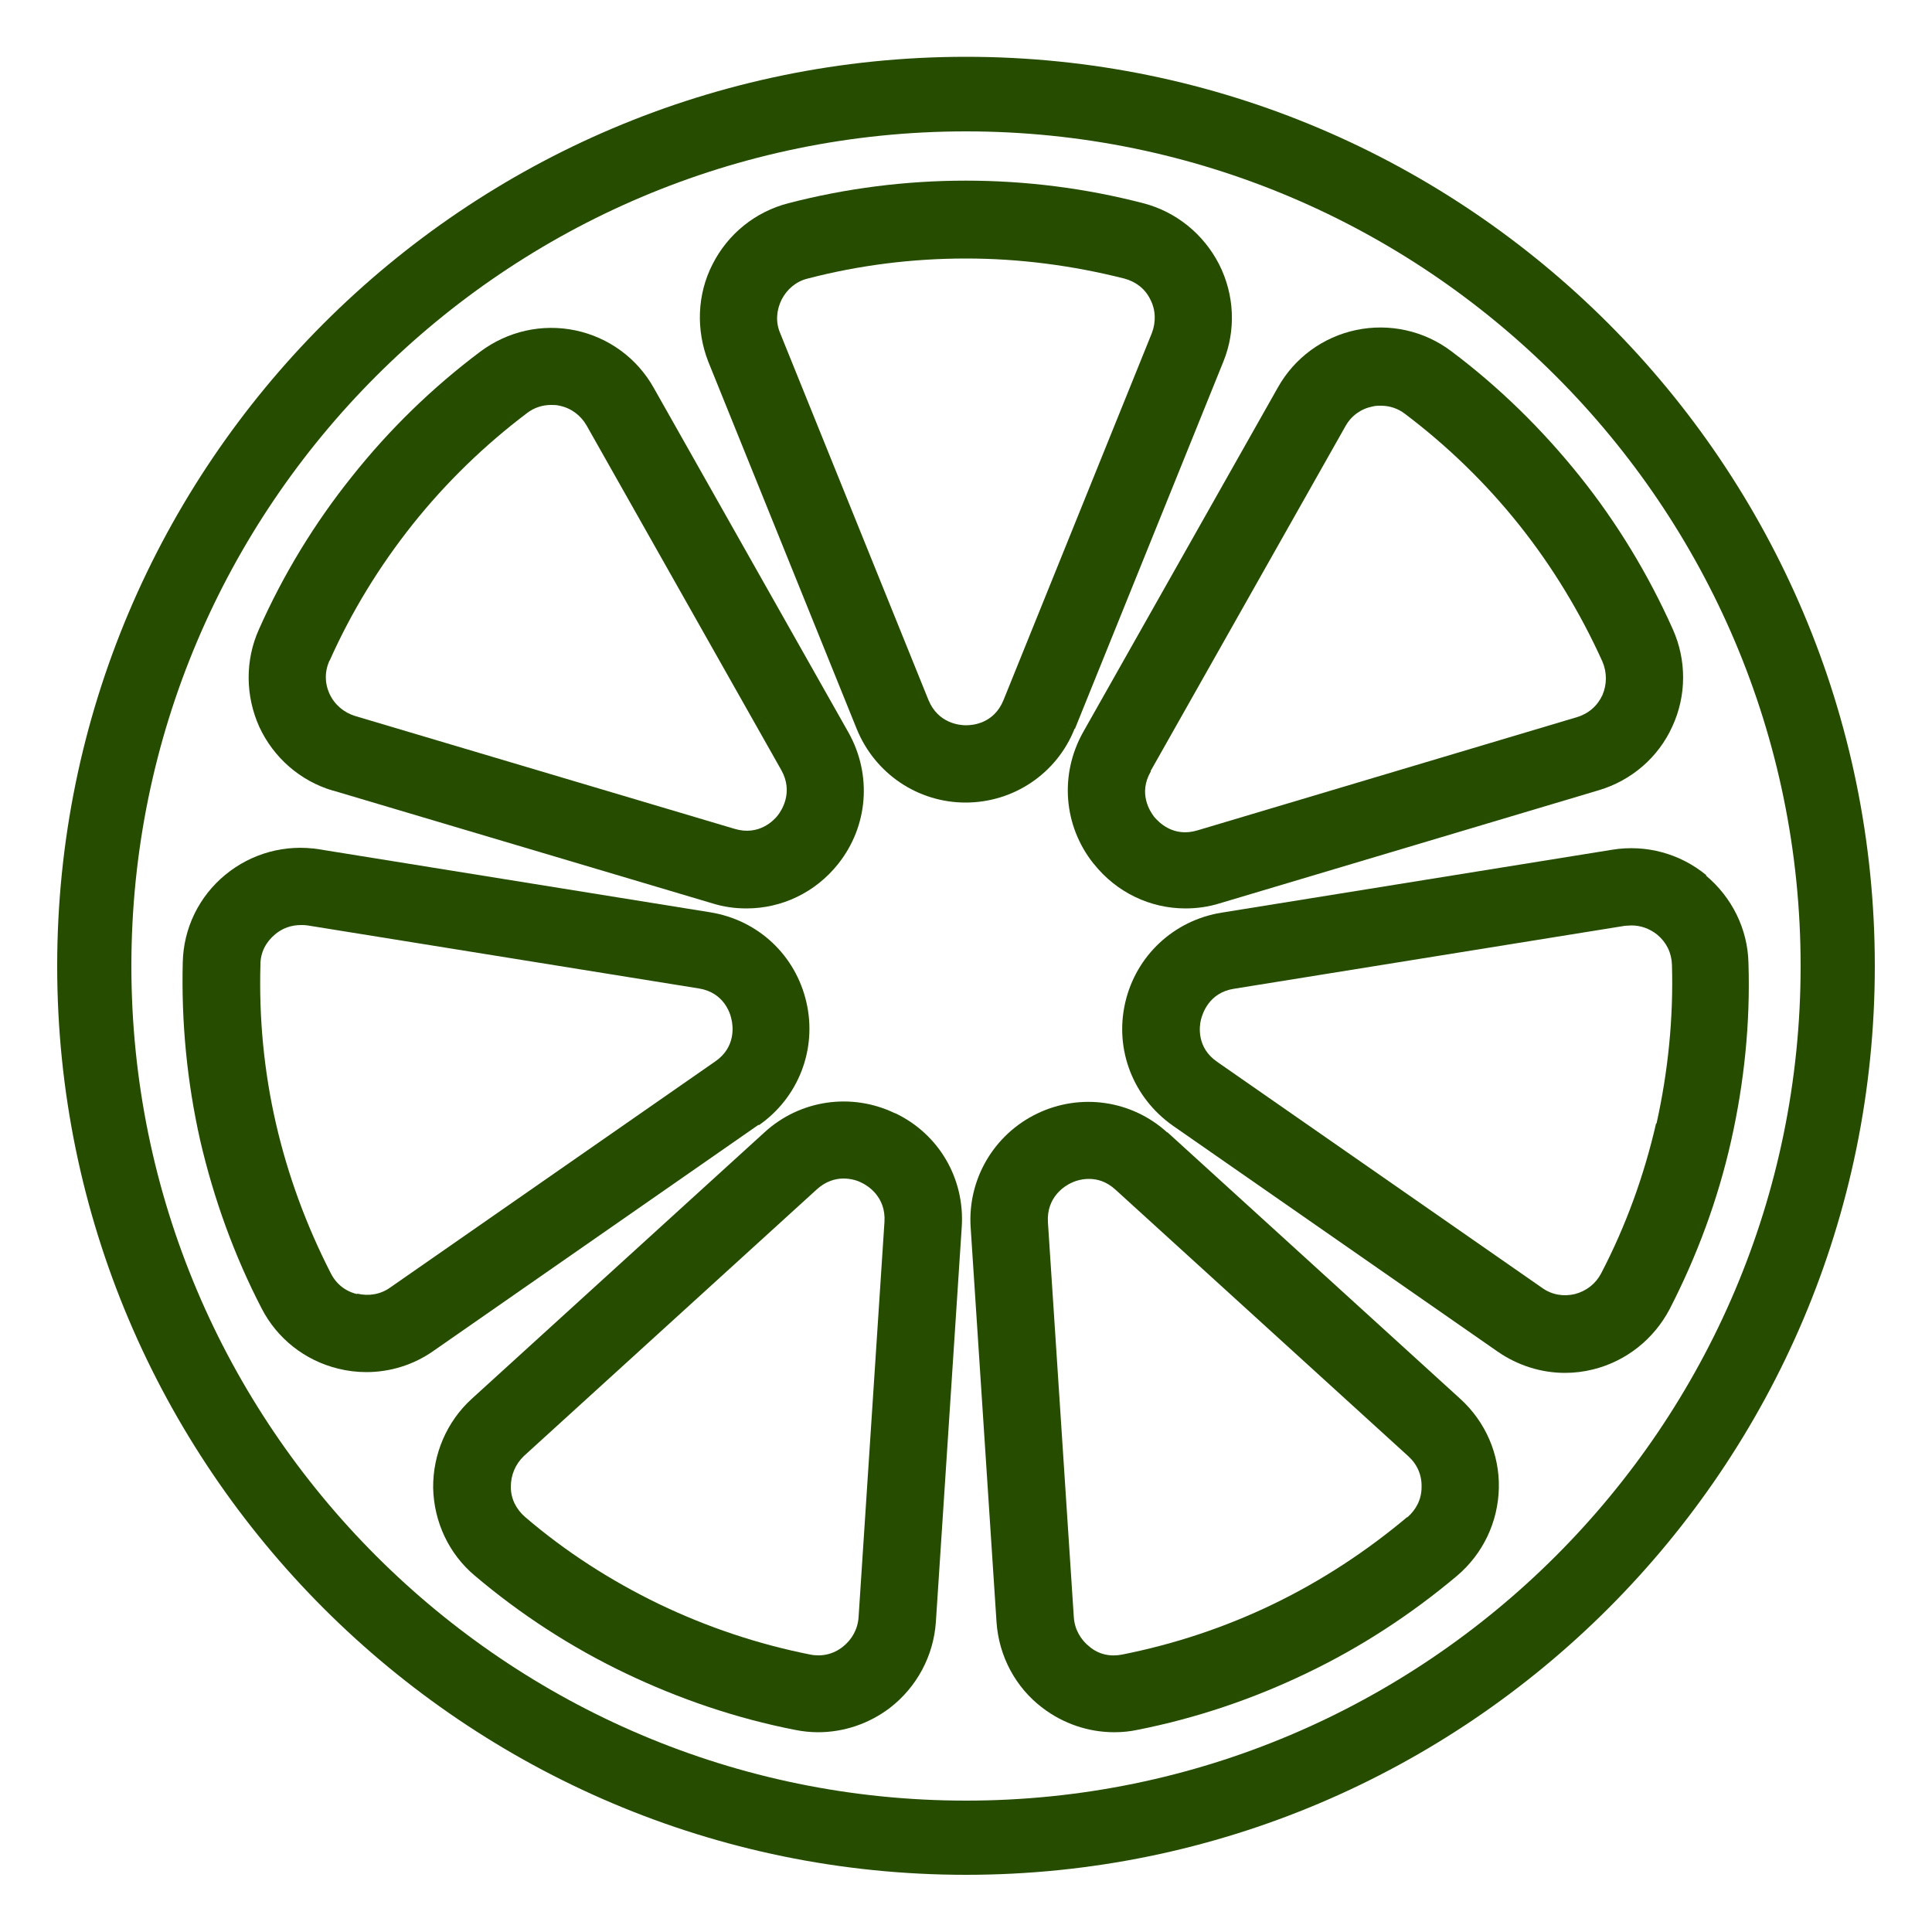
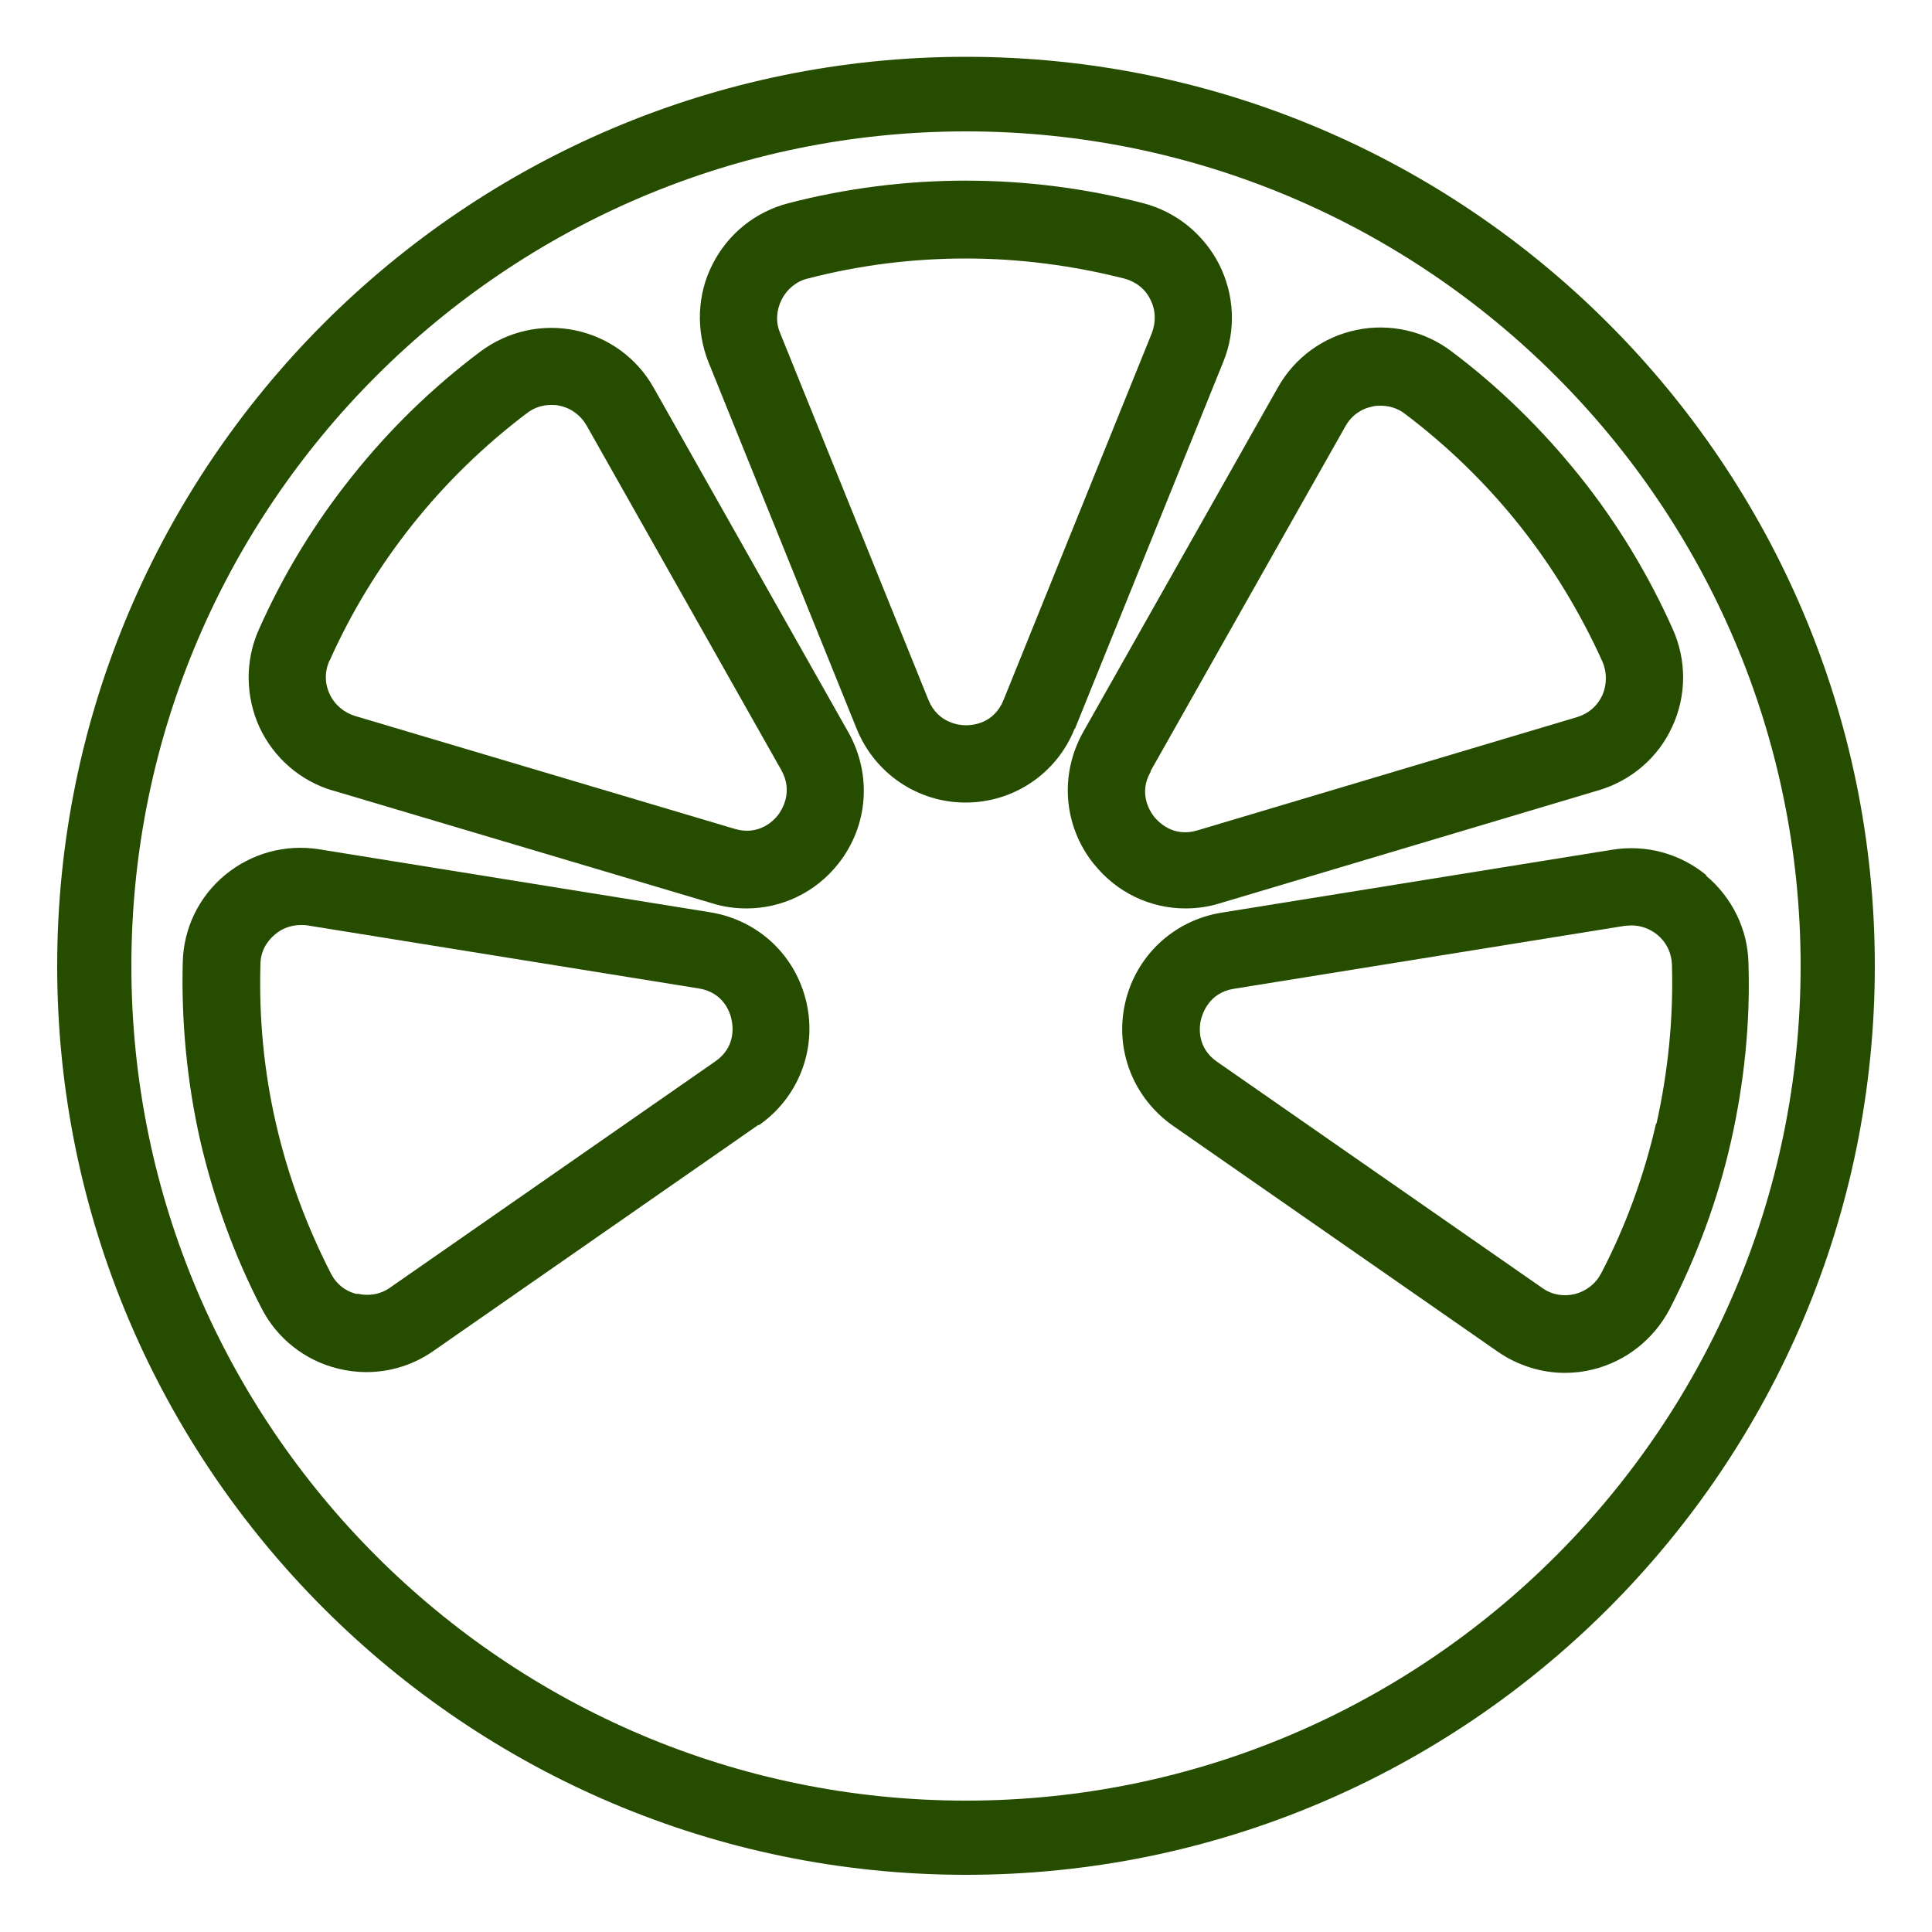
<svg xmlns="http://www.w3.org/2000/svg" id="Ebene_1" data-name="Ebene 1" version="1.1" viewBox="0 0 50 50">
  <defs>
    <style>
      .cls-1 {
        fill: #264c00;
        stroke-width: 0px;
      }
    </style>
  </defs>
  <path class="cls-1" d="M27.82,18.86l3.84-9.5c.33-.81.29-1.73-.11-2.52-.4-.78-1.11-1.36-1.96-1.58-3-.78-6.19-.78-9.19,0-.85.22-1.56.79-1.96,1.58-.4.78-.43,1.7-.11,2.52l3.84,9.5c.47,1.16,1.58,1.91,2.82,1.91s2.36-.75,2.82-1.91ZM25,18.77c-.17,0-.72-.05-.97-.65l-3.84-9.5c-.12-.28-.1-.59.04-.87.14-.27.38-.47.67-.54,1.34-.35,2.72-.52,4.1-.52s2.76.18,4.1.52c.3.08.54.27.67.54.14.27.15.58.04.87l-3.84,9.5c-.25.61-.8.65-.97.65Z" />
  <path class="cls-1" d="M8.62,20.46l9.82,2.92c.29.09.58.13.88.13.91,0,1.78-.41,2.37-1.15.78-.98.88-2.31.27-3.4l-5.04-8.92h0c-.43-.77-1.17-1.31-2.03-1.49-.86-.18-1.75.02-2.46.55-1.24.93-2.36,2.02-3.32,3.23-.97,1.21-1.78,2.54-2.41,3.96-.36.8-.35,1.72.01,2.52.37.8,1.06,1.4,1.9,1.65ZM8.53,17.1c.56-1.26,1.29-2.45,2.15-3.53s1.86-2.05,2.96-2.88c.18-.14.4-.21.62-.21.07,0,.15,0,.22.02.3.06.55.25.7.51l5.04,8.92c.32.57.01,1.04-.09,1.17-.1.13-.49.54-1.12.35l-9.82-2.92c-.29-.09-.53-.29-.66-.57-.13-.28-.13-.59,0-.87Z" />
  <path class="cls-1" d="M19.64,29.12c1.02-.71,1.51-1.96,1.23-3.18-.28-1.22-1.25-2.13-2.49-2.33l-10.12-1.63c-.87-.14-1.75.1-2.43.66-.68.56-1.08,1.38-1.1,2.26-.04,1.55.11,3.1.45,4.61.35,1.51.88,2.98,1.59,4.35.4.78,1.12,1.35,1.98,1.56.24.06.49.09.73.09.62,0,1.23-.19,1.74-.55l8.41-5.85ZM9.24,33.49c-.3-.07-.54-.26-.68-.54-.63-1.23-1.11-2.53-1.42-3.88-.31-1.35-.44-2.73-.4-4.11,0-.31.14-.58.38-.78.19-.16.42-.24.67-.24.06,0,.11,0,.17.01l10.12,1.63c.65.1.82.64.85.8.04.16.12.72-.42,1.09l-8.41,5.85c-.25.18-.56.23-.85.16Z" />
-   <path class="cls-1" d="M23.16,28.81c-1.12-.54-2.45-.35-3.37.49l-7.58,6.9c-.65.59-1.01,1.44-1,2.31.02.88.41,1.71,1.08,2.27,1.18,1,2.49,1.85,3.89,2.52,1.4.67,2.87,1.17,4.4,1.47.2.04.4.06.59.06.67,0,1.32-.22,1.86-.63.7-.54,1.13-1.35,1.19-2.22l.67-10.23c.08-1.25-.59-2.4-1.72-2.94ZM22.22,41.85c-.02.31-.17.58-.41.77-.24.19-.54.26-.84.2-1.36-.27-2.67-.71-3.92-1.31-1.24-.6-2.41-1.35-3.46-2.25-.23-.2-.37-.47-.37-.78,0-.31.12-.59.34-.8l7.58-6.9c.23-.21.48-.28.69-.28.22,0,.4.07.47.11.15.07.63.36.59,1.01l-.67,10.23Z" />
-   <path class="cls-1" d="M30.21,29.31c-.92-.84-2.25-1.03-3.37-.49-1.12.54-1.8,1.7-1.72,2.94l.67,10.22c.06.88.49,1.69,1.19,2.22.54.41,1.19.63,1.86.63.2,0,.4-.02.59-.06,1.52-.3,3-.8,4.39-1.47,1.4-.67,2.7-1.52,3.89-2.52.67-.57,1.06-1.39,1.08-2.27.02-.88-.35-1.72-1-2.31l-7.58-6.9ZM36.42,39.26c-1.06.89-2.22,1.65-3.46,2.25-1.24.6-2.56,1.04-3.92,1.31-.3.06-.6,0-.84-.2-.24-.19-.39-.46-.41-.77l-.67-10.22c-.04-.65.44-.94.59-1.01.08-.04.25-.11.47-.11.21,0,.45.06.69.28l7.58,6.9c.23.21.35.49.34.8,0,.31-.14.58-.37.78Z" />
  <path class="cls-1" d="M44.16,22.65c-.68-.56-1.56-.8-2.43-.66l-10.12,1.63c-1.23.2-2.21,1.11-2.49,2.33-.28,1.22.21,2.46,1.23,3.18l8.41,5.85c.52.36,1.13.55,1.74.55.25,0,.49-.03.73-.09.85-.21,1.57-.78,1.98-1.56.71-1.38,1.25-2.84,1.59-4.35.34-1.51.5-3.06.45-4.61-.02-.88-.43-1.7-1.1-2.26ZM42.86,29.07c-.31,1.35-.78,2.65-1.42,3.88-.14.27-.38.46-.68.54-.3.07-.6.02-.85-.16l-8.41-5.85c-.54-.37-.46-.93-.42-1.09.04-.16.21-.7.85-.8l10.12-1.63c.06,0,.11-.01.17-.01.24,0,.47.08.67.24.24.2.37.47.38.78.04,1.38-.1,2.76-.4,4.11Z" />
  <path class="cls-1" d="M28.31,22.36c.59.74,1.46,1.15,2.37,1.15.29,0,.59-.04.88-.13l9.82-2.93c.84-.25,1.54-.85,1.9-1.65.37-.8.37-1.72.01-2.52-.63-1.41-1.44-2.75-2.41-3.96-.97-1.21-2.08-2.3-3.32-3.23-.7-.53-1.6-.73-2.46-.55-.86.18-1.6.72-2.03,1.49l-5.04,8.92c-.61,1.09-.51,2.42.27,3.4ZM29.78,19.95l5.04-8.92c.15-.27.4-.45.7-.51.07-.02.15-.02.22-.02.22,0,.44.07.62.21,1.1.83,2.1,1.8,2.96,2.88.86,1.08,1.58,2.27,2.15,3.53.12.28.12.59,0,.87-.13.28-.36.48-.66.57l-9.82,2.93c-.63.19-1.01-.22-1.12-.35-.1-.13-.42-.6-.09-1.17Z" />
  <path class="cls-1" d="M25,1.47C12.03,1.47,1.48,12.03,1.48,25s10.55,23.52,23.52,23.52,23.52-10.55,23.52-23.52S37.97,1.47,25,1.47ZM25,46.6c-11.91,0-21.6-9.69-21.6-21.6S13.09,3.4,25,3.4s21.6,9.69,21.6,21.6-9.69,21.6-21.6,21.6Z" />
</svg>